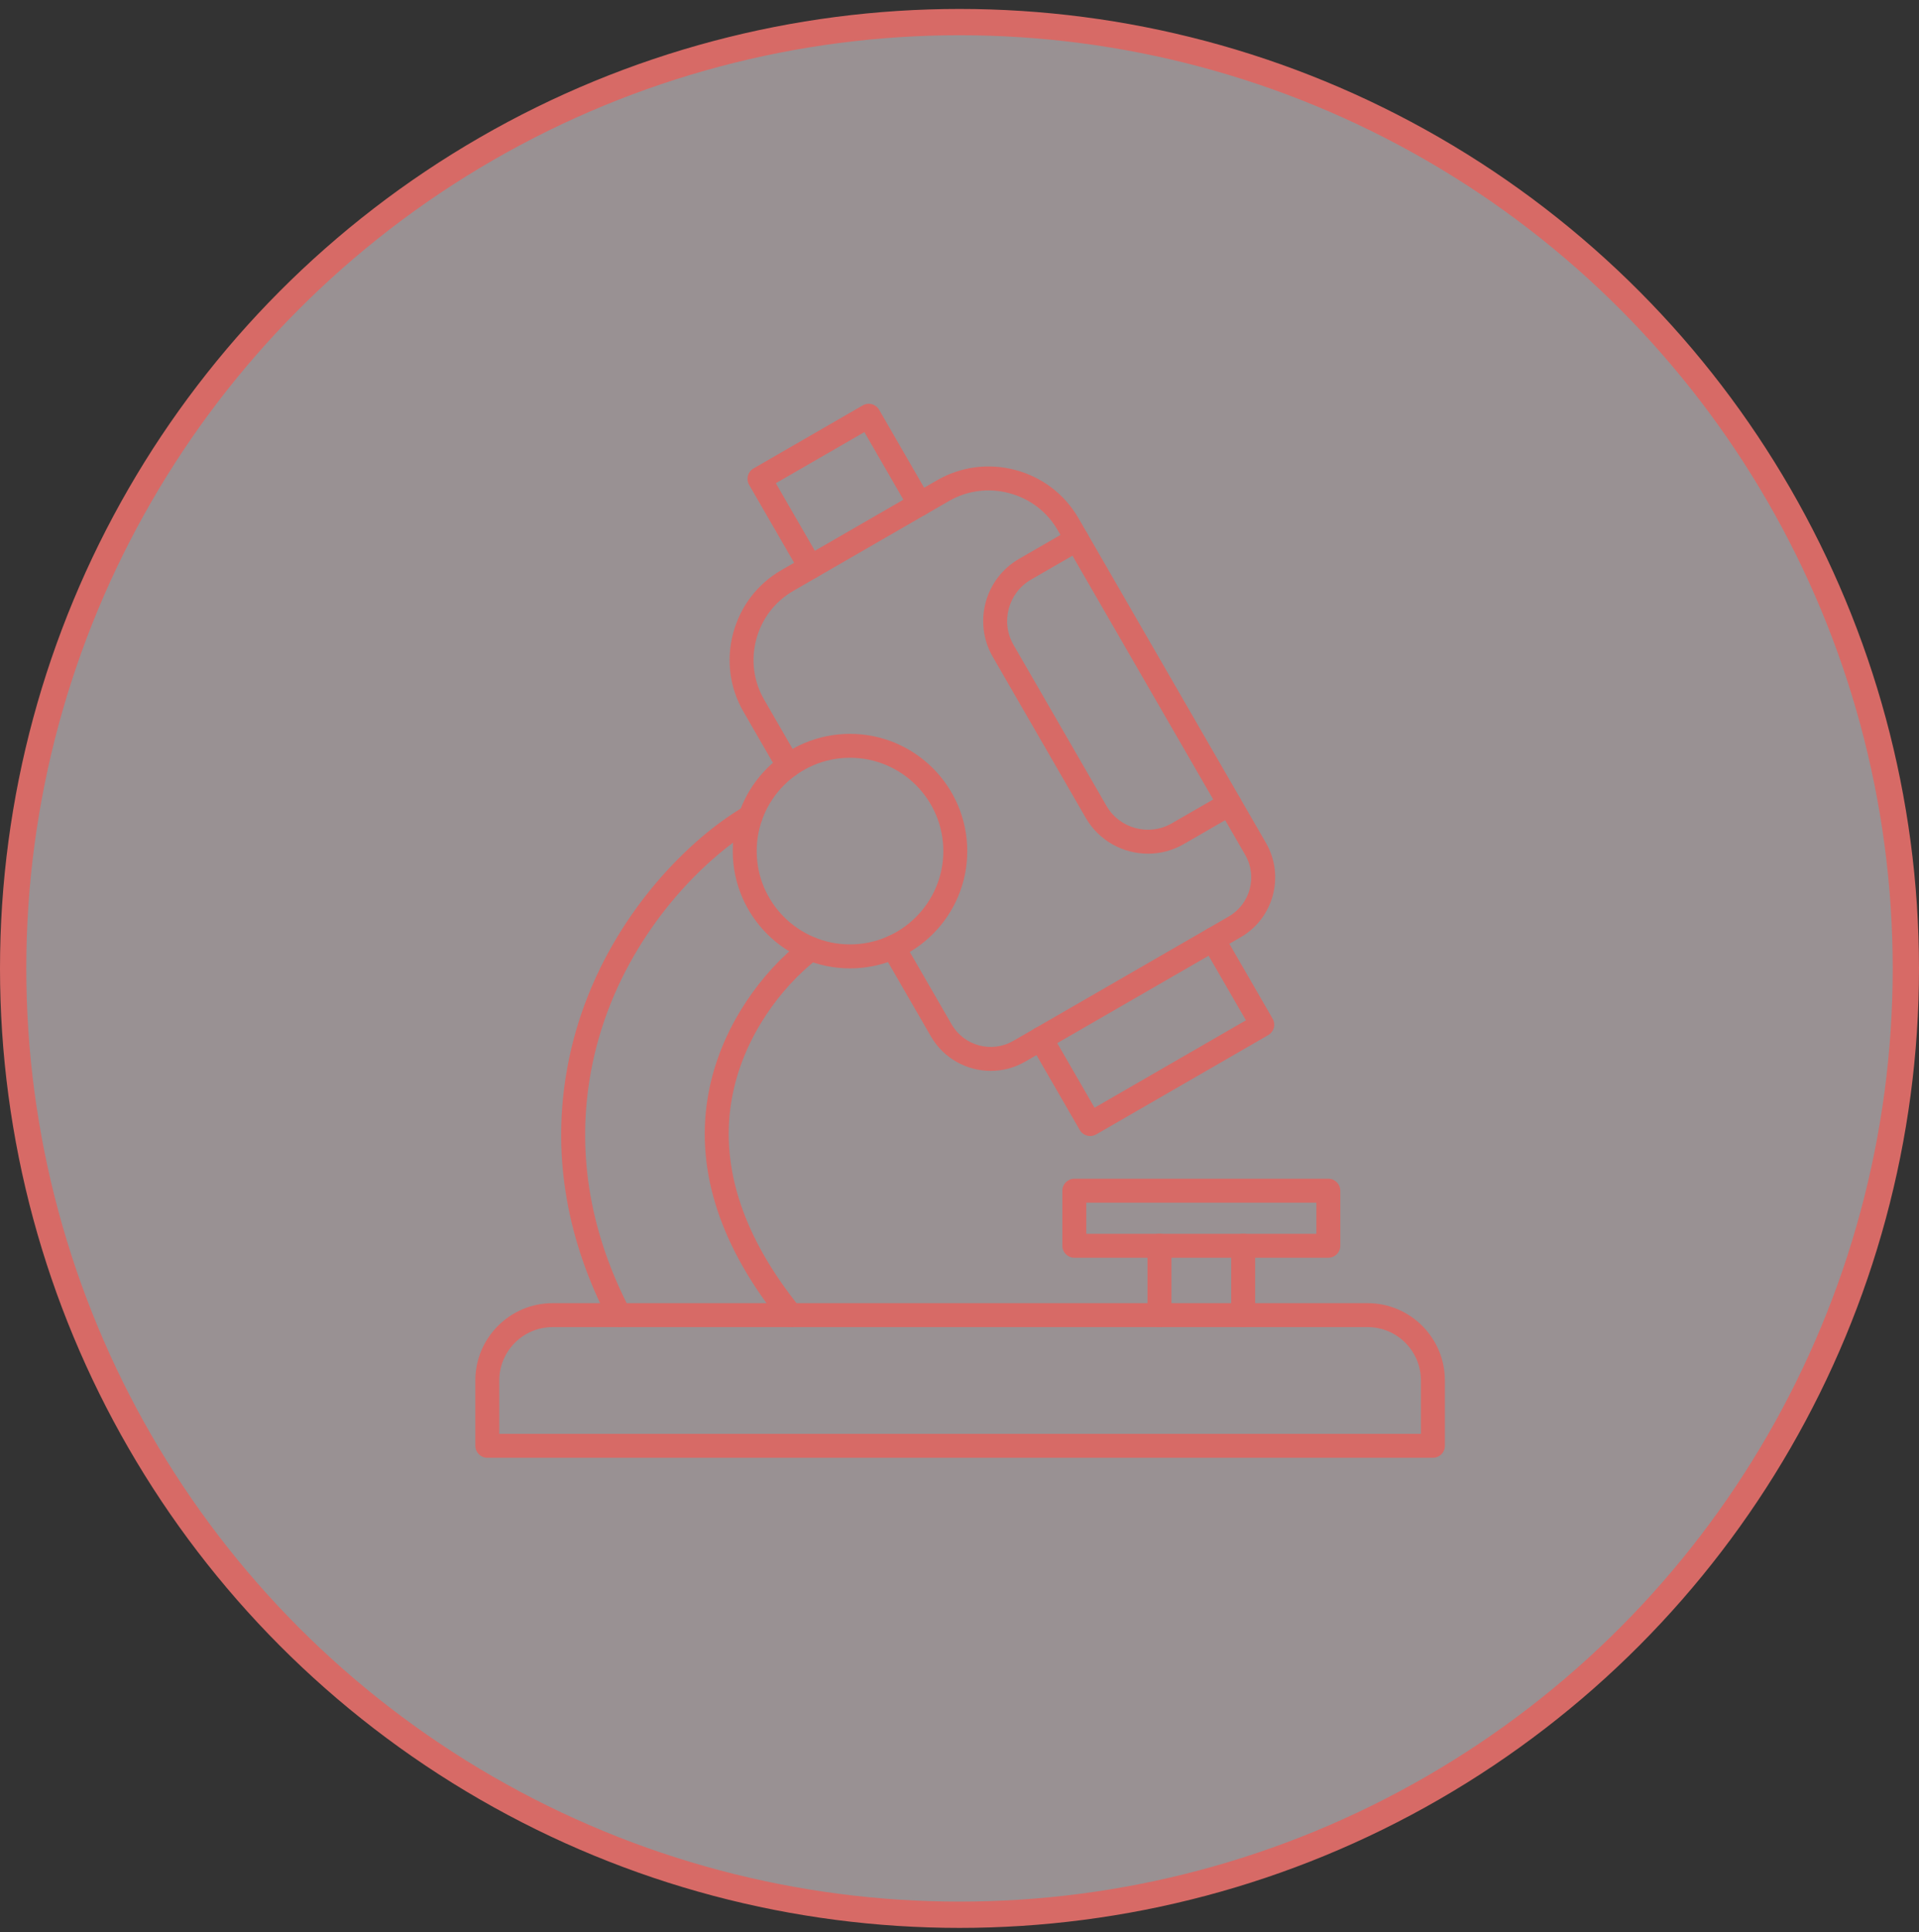
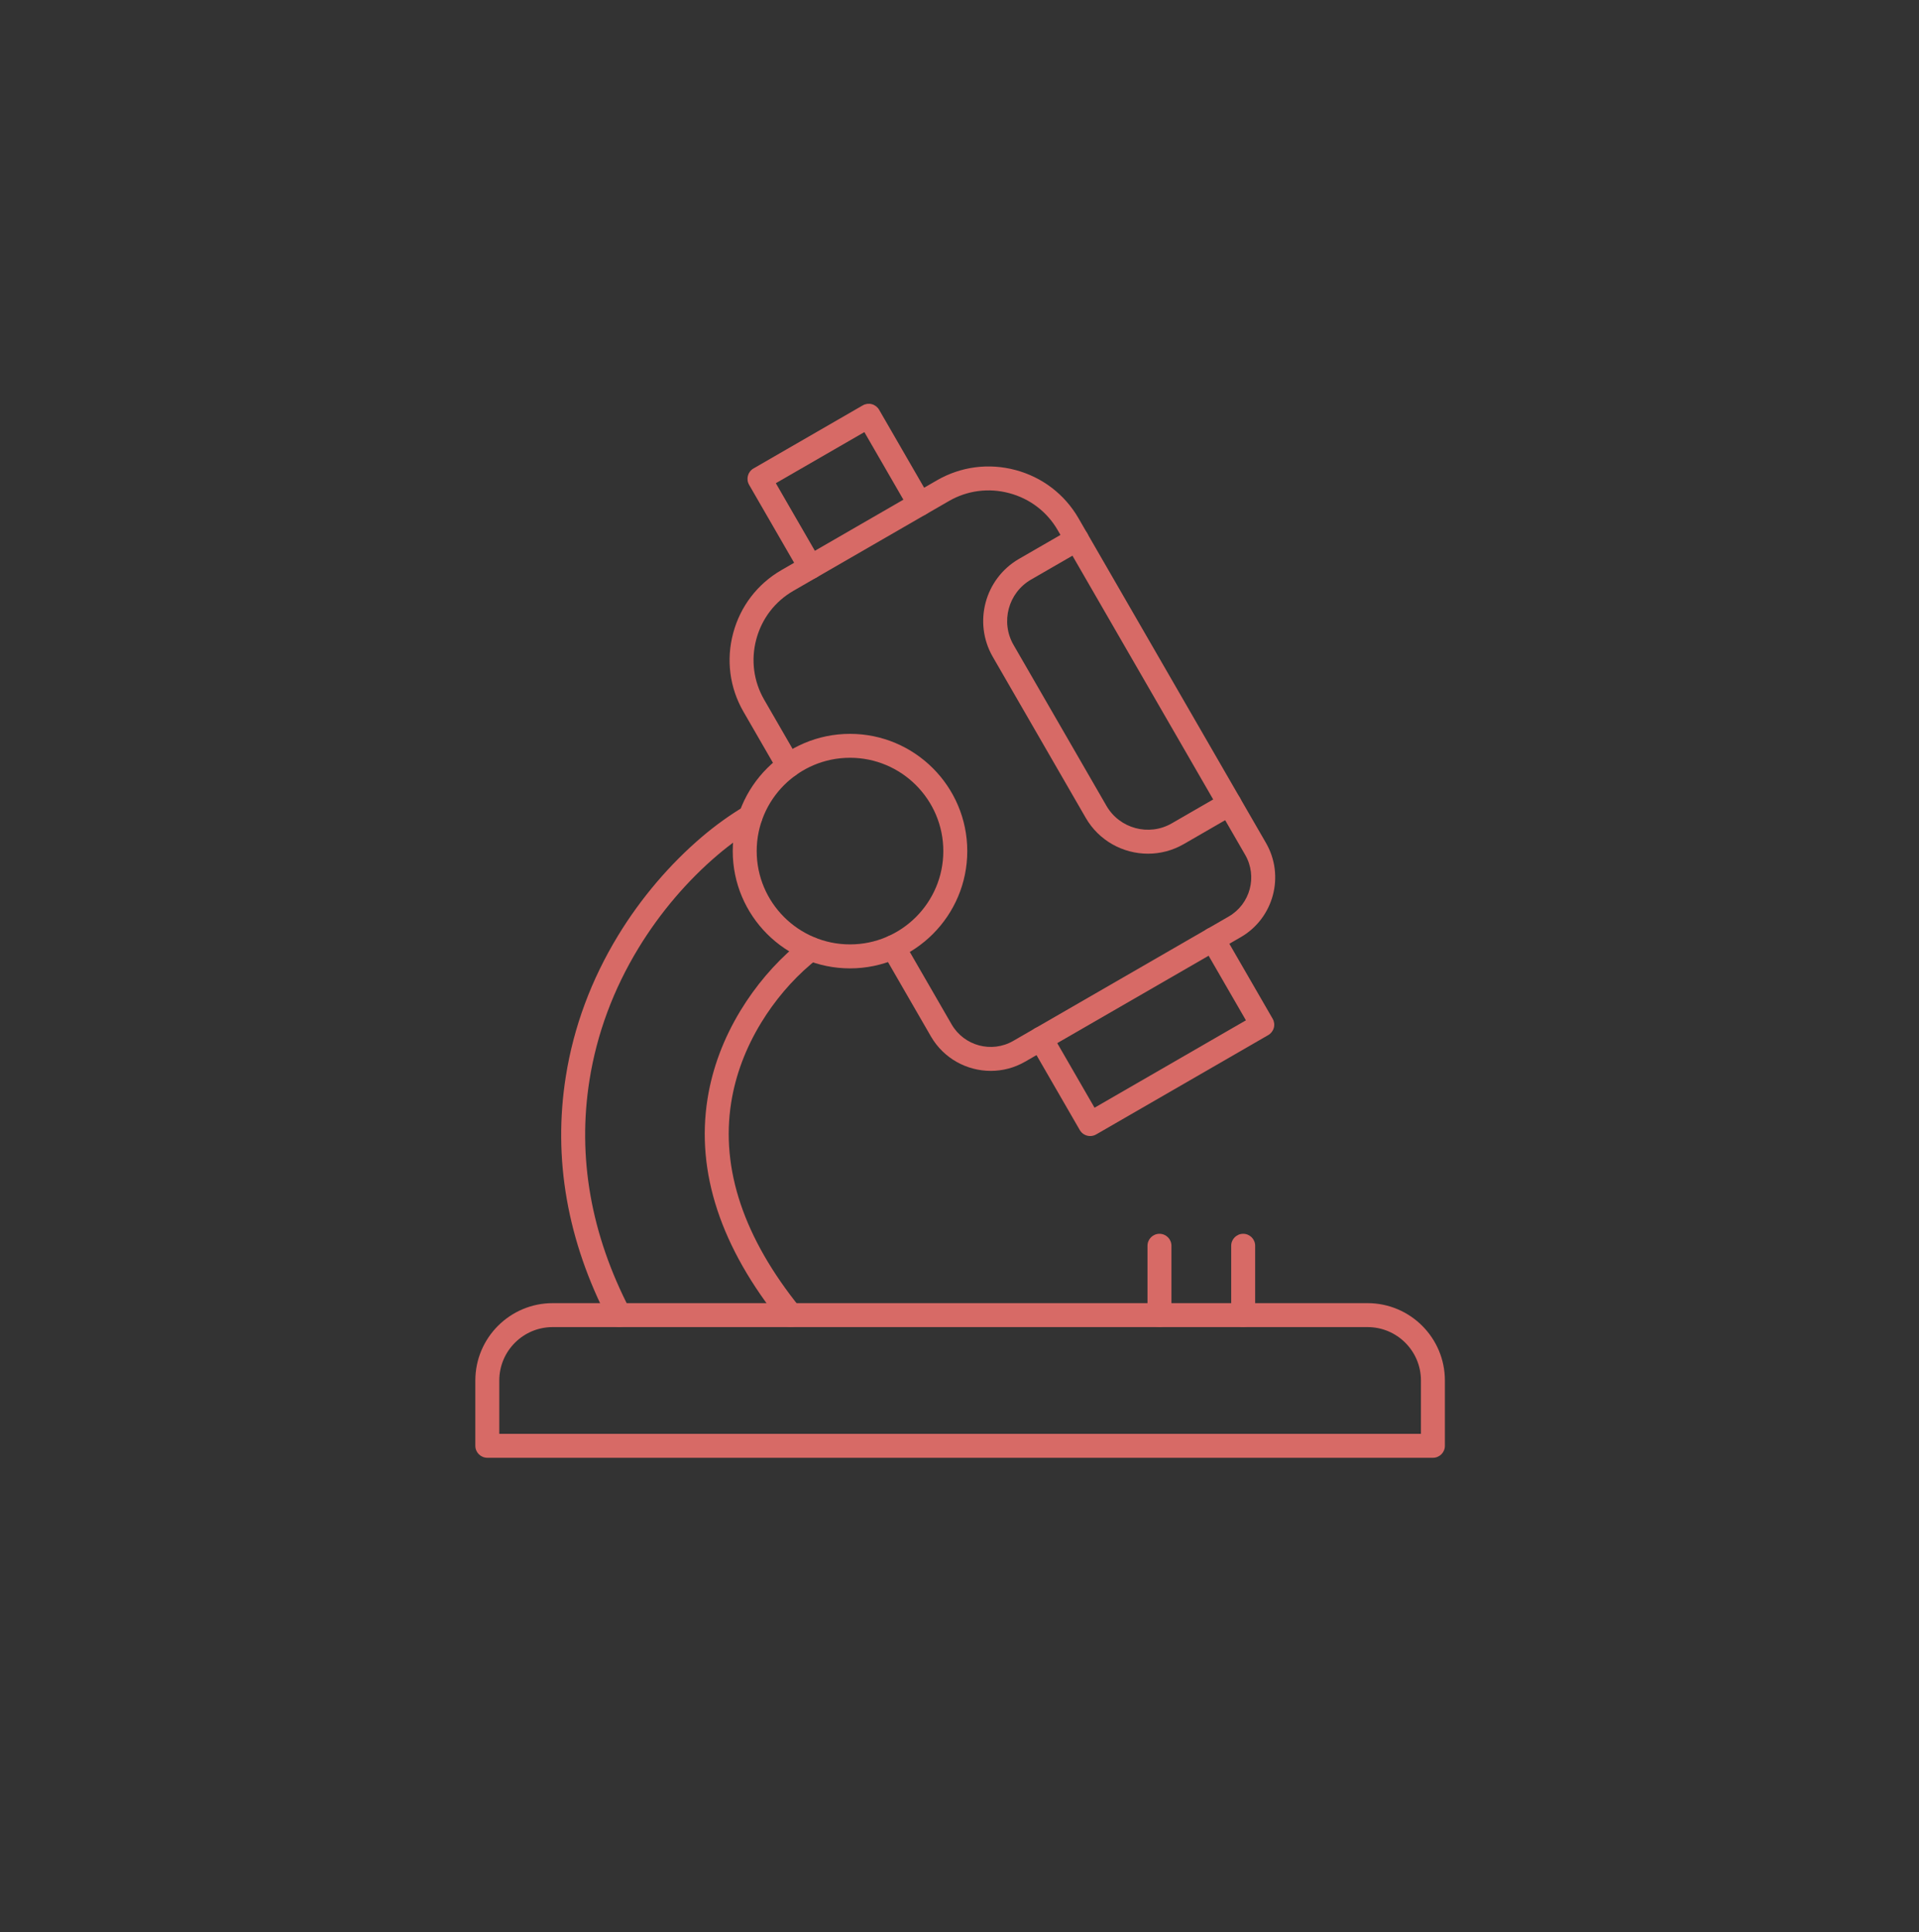
<svg xmlns="http://www.w3.org/2000/svg" fill="none" viewBox="0 0 146 147" height="147" width="146">
  <rect x="0" y="0" width="146" height="147" fill="#333333" stroke="none" />
-   <circle stroke-width="2" stroke="#d76a66" fill-opacity="0.5" fill="#FFF0F4" r="72" cy="73.681" cx="73" />
  <path fill="#d76a66" d="M109.02 110.912H37.075C36.572 110.912 36.164 110.504 36.164 110.001V105.03C36.164 101.787 38.803 99.148 42.046 99.148H104.047C107.291 99.148 109.929 101.787 109.929 105.03V110.001C109.931 110.504 109.523 110.912 109.02 110.912ZM37.986 109.09H108.107V105.03C108.107 102.791 106.287 100.97 104.047 100.97H42.046C39.807 100.97 37.986 102.791 37.986 105.03V109.09Z" />
  <path fill="#d76a66" d="M47.119 100.97C46.789 100.97 46.472 100.792 46.31 100.478C43.154 94.401 42.056 88.145 43.05 81.886C43.645 78.134 44.983 74.531 47.026 71.177C48.753 68.341 50.971 65.736 53.438 63.642C54.453 62.782 55.526 62.011 56.627 61.353C57.059 61.094 57.618 61.236 57.877 61.668C58.136 62.1 57.994 62.66 57.562 62.918C56.547 63.525 55.556 64.236 54.617 65.032C52.296 67 50.209 69.453 48.582 72.124C46.663 75.275 45.408 78.655 44.85 82.172C43.919 88.038 44.954 93.914 47.926 99.638C48.157 100.084 47.984 100.635 47.538 100.866C47.405 100.937 47.261 100.97 47.119 100.97ZM60.16 100.97C59.894 100.97 59.632 100.853 59.452 100.631C54.836 94.913 52.944 89.182 53.83 83.599C54.2 81.274 55.047 79.009 56.352 76.868C57.478 75.018 58.91 73.331 60.497 71.986C60.705 71.809 60.904 71.643 61.092 71.487C61.48 71.166 62.054 71.219 62.374 71.605C62.695 71.993 62.642 72.567 62.256 72.888C62.072 73.039 61.879 73.201 61.676 73.374C60.237 74.595 58.934 76.131 57.908 77.815C56.727 79.754 55.962 81.795 55.63 83.885C54.828 88.938 56.591 94.188 60.871 99.487C61.186 99.879 61.126 100.453 60.734 100.768C60.565 100.903 60.363 100.97 60.16 100.97Z" />
  <path fill="#d76a66" d="M64.67 73.677C59.75 73.677 55.748 69.675 55.748 64.755C55.748 59.835 59.75 55.834 64.67 55.834C69.59 55.834 73.591 59.835 73.591 64.755C73.591 69.675 69.59 73.677 64.67 73.677ZM64.67 57.654C60.754 57.654 57.57 60.839 57.57 64.754C57.57 68.668 60.755 71.853 64.67 71.853C68.584 71.853 71.769 68.668 71.769 64.754C71.769 60.839 68.586 57.654 64.67 57.654Z" />
  <path fill="#d76a66" d="M82.941 86.434C82.625 86.434 82.319 86.27 82.152 85.979L78.403 79.488C78.152 79.053 78.301 78.495 78.737 78.243C79.172 77.992 79.73 78.141 79.981 78.577L83.274 84.279L94.791 77.629L91.498 71.928C91.246 71.492 91.396 70.935 91.831 70.683C92.267 70.432 92.824 70.581 93.076 71.017L96.824 77.507C96.945 77.717 96.977 77.965 96.915 78.198C96.853 78.431 96.7 78.63 96.491 78.752L83.396 86.312C83.252 86.394 83.096 86.434 82.941 86.434Z" />
  <path fill="#d76a66" d="M61.664 44.06C61.348 44.06 61.042 43.896 60.873 43.605L56.993 36.886C56.742 36.451 56.891 35.893 57.327 35.642L65.64 30.842C65.849 30.722 66.097 30.689 66.33 30.751C66.564 30.813 66.762 30.966 66.884 31.175L70.764 37.894C71.015 38.33 70.866 38.887 70.43 39.139C69.995 39.39 69.437 39.241 69.186 38.805L65.762 32.876L59.027 36.764L62.451 42.694C62.702 43.129 62.553 43.687 62.117 43.938C61.975 44.02 61.818 44.06 61.664 44.06Z" />
  <path fill="#d76a66" d="M94.582 100.97C94.08 100.97 93.671 100.562 93.671 100.059V94.782C93.671 94.279 94.08 93.871 94.582 93.871C95.085 93.871 95.494 94.279 95.494 94.782V100.059C95.494 100.562 95.085 100.97 94.582 100.97ZM88.214 100.97C87.711 100.97 87.303 100.562 87.303 100.059V94.782C87.303 94.279 87.711 93.871 88.214 93.871C88.717 93.871 89.125 94.279 89.125 94.782V100.059C89.125 100.562 88.719 100.97 88.214 100.97Z" />
-   <path fill="#d76a66" d="M101.062 95.693H81.735C81.232 95.693 80.824 95.285 80.824 94.782V90.593C80.824 90.09 81.232 89.682 81.735 89.682H101.062C101.565 89.682 101.973 90.09 101.973 90.593V94.782C101.973 95.285 101.565 95.693 101.062 95.693ZM82.646 93.871H100.151V91.504H82.646V93.871Z" />
  <path fill="#d76a66" d="M75.38 81.476C73.563 81.476 71.796 80.534 70.824 78.852L67.167 72.518C66.916 72.083 67.065 71.525 67.501 71.273C67.936 71.022 68.494 71.171 68.745 71.607L72.402 77.941C73.348 79.577 75.449 80.141 77.085 79.197L93.484 69.73C95.12 68.784 95.683 66.685 94.739 65.047L80.471 40.336C79.666 38.942 78.359 37.941 76.79 37.522C75.223 37.101 73.591 37.315 72.197 38.12L60.354 44.957C58.96 45.762 57.959 47.069 57.54 48.638C57.121 50.207 57.333 51.838 58.138 53.232L60.775 57.8C61.026 58.236 60.877 58.793 60.441 59.045C60.006 59.296 59.448 59.147 59.197 58.711L56.56 54.143C55.512 52.326 55.235 50.203 55.782 48.166C56.329 46.127 57.63 44.428 59.445 43.379L71.287 36.542C73.104 35.494 75.225 35.217 77.264 35.762C79.303 36.309 81.001 37.61 82.051 39.425L96.317 64.134C97.764 66.641 96.902 69.858 94.395 71.306L77.997 80.773C77.171 81.25 76.271 81.476 75.38 81.476Z" />
  <path fill="#d76a66" d="M87.341 64.952C85.453 64.952 83.615 63.974 82.603 62.222L75.533 49.977C74.028 47.37 74.924 44.024 77.532 42.519L81.472 40.245C81.907 39.993 82.465 40.143 82.716 40.578C82.968 41.014 82.818 41.571 82.383 41.823L78.443 44.097C76.707 45.099 76.109 47.33 77.111 49.066L84.181 61.311C85.183 63.048 87.414 63.646 89.15 62.643L93.09 60.369C93.526 60.118 94.083 60.267 94.335 60.703C94.586 61.138 94.437 61.696 94.001 61.947L90.062 64.222C89.203 64.717 88.267 64.952 87.341 64.952Z" />
</svg>